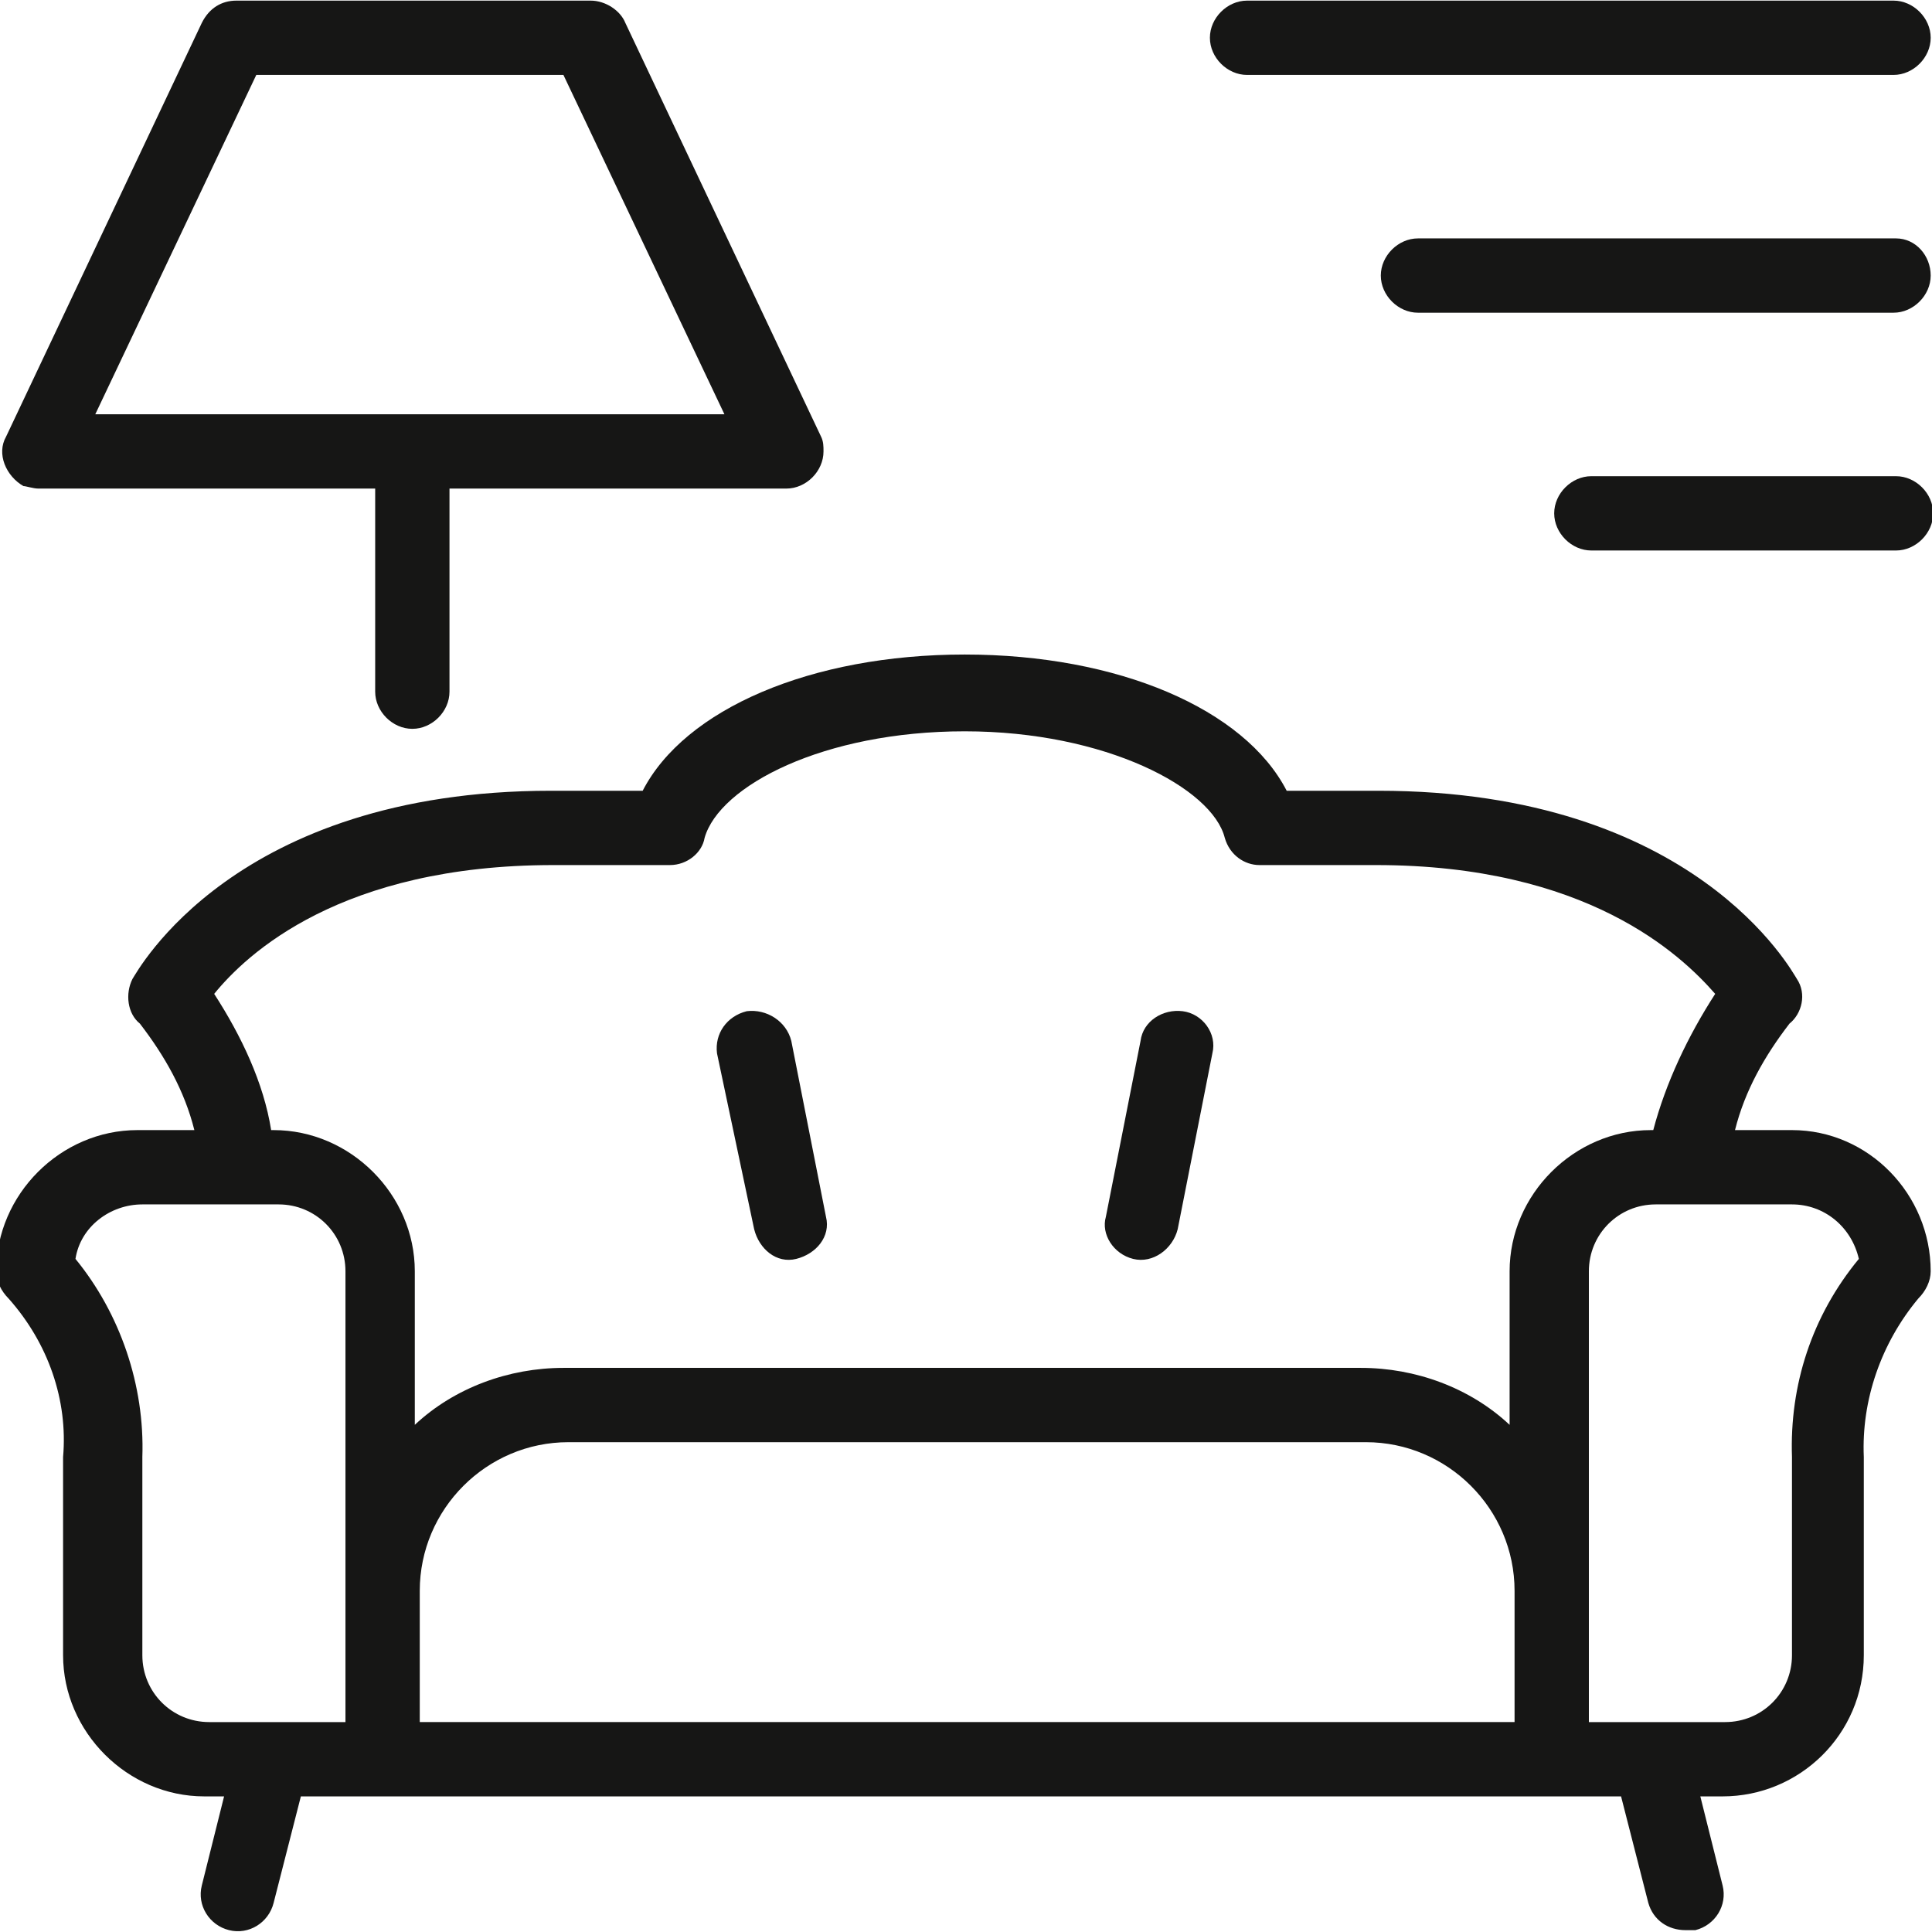
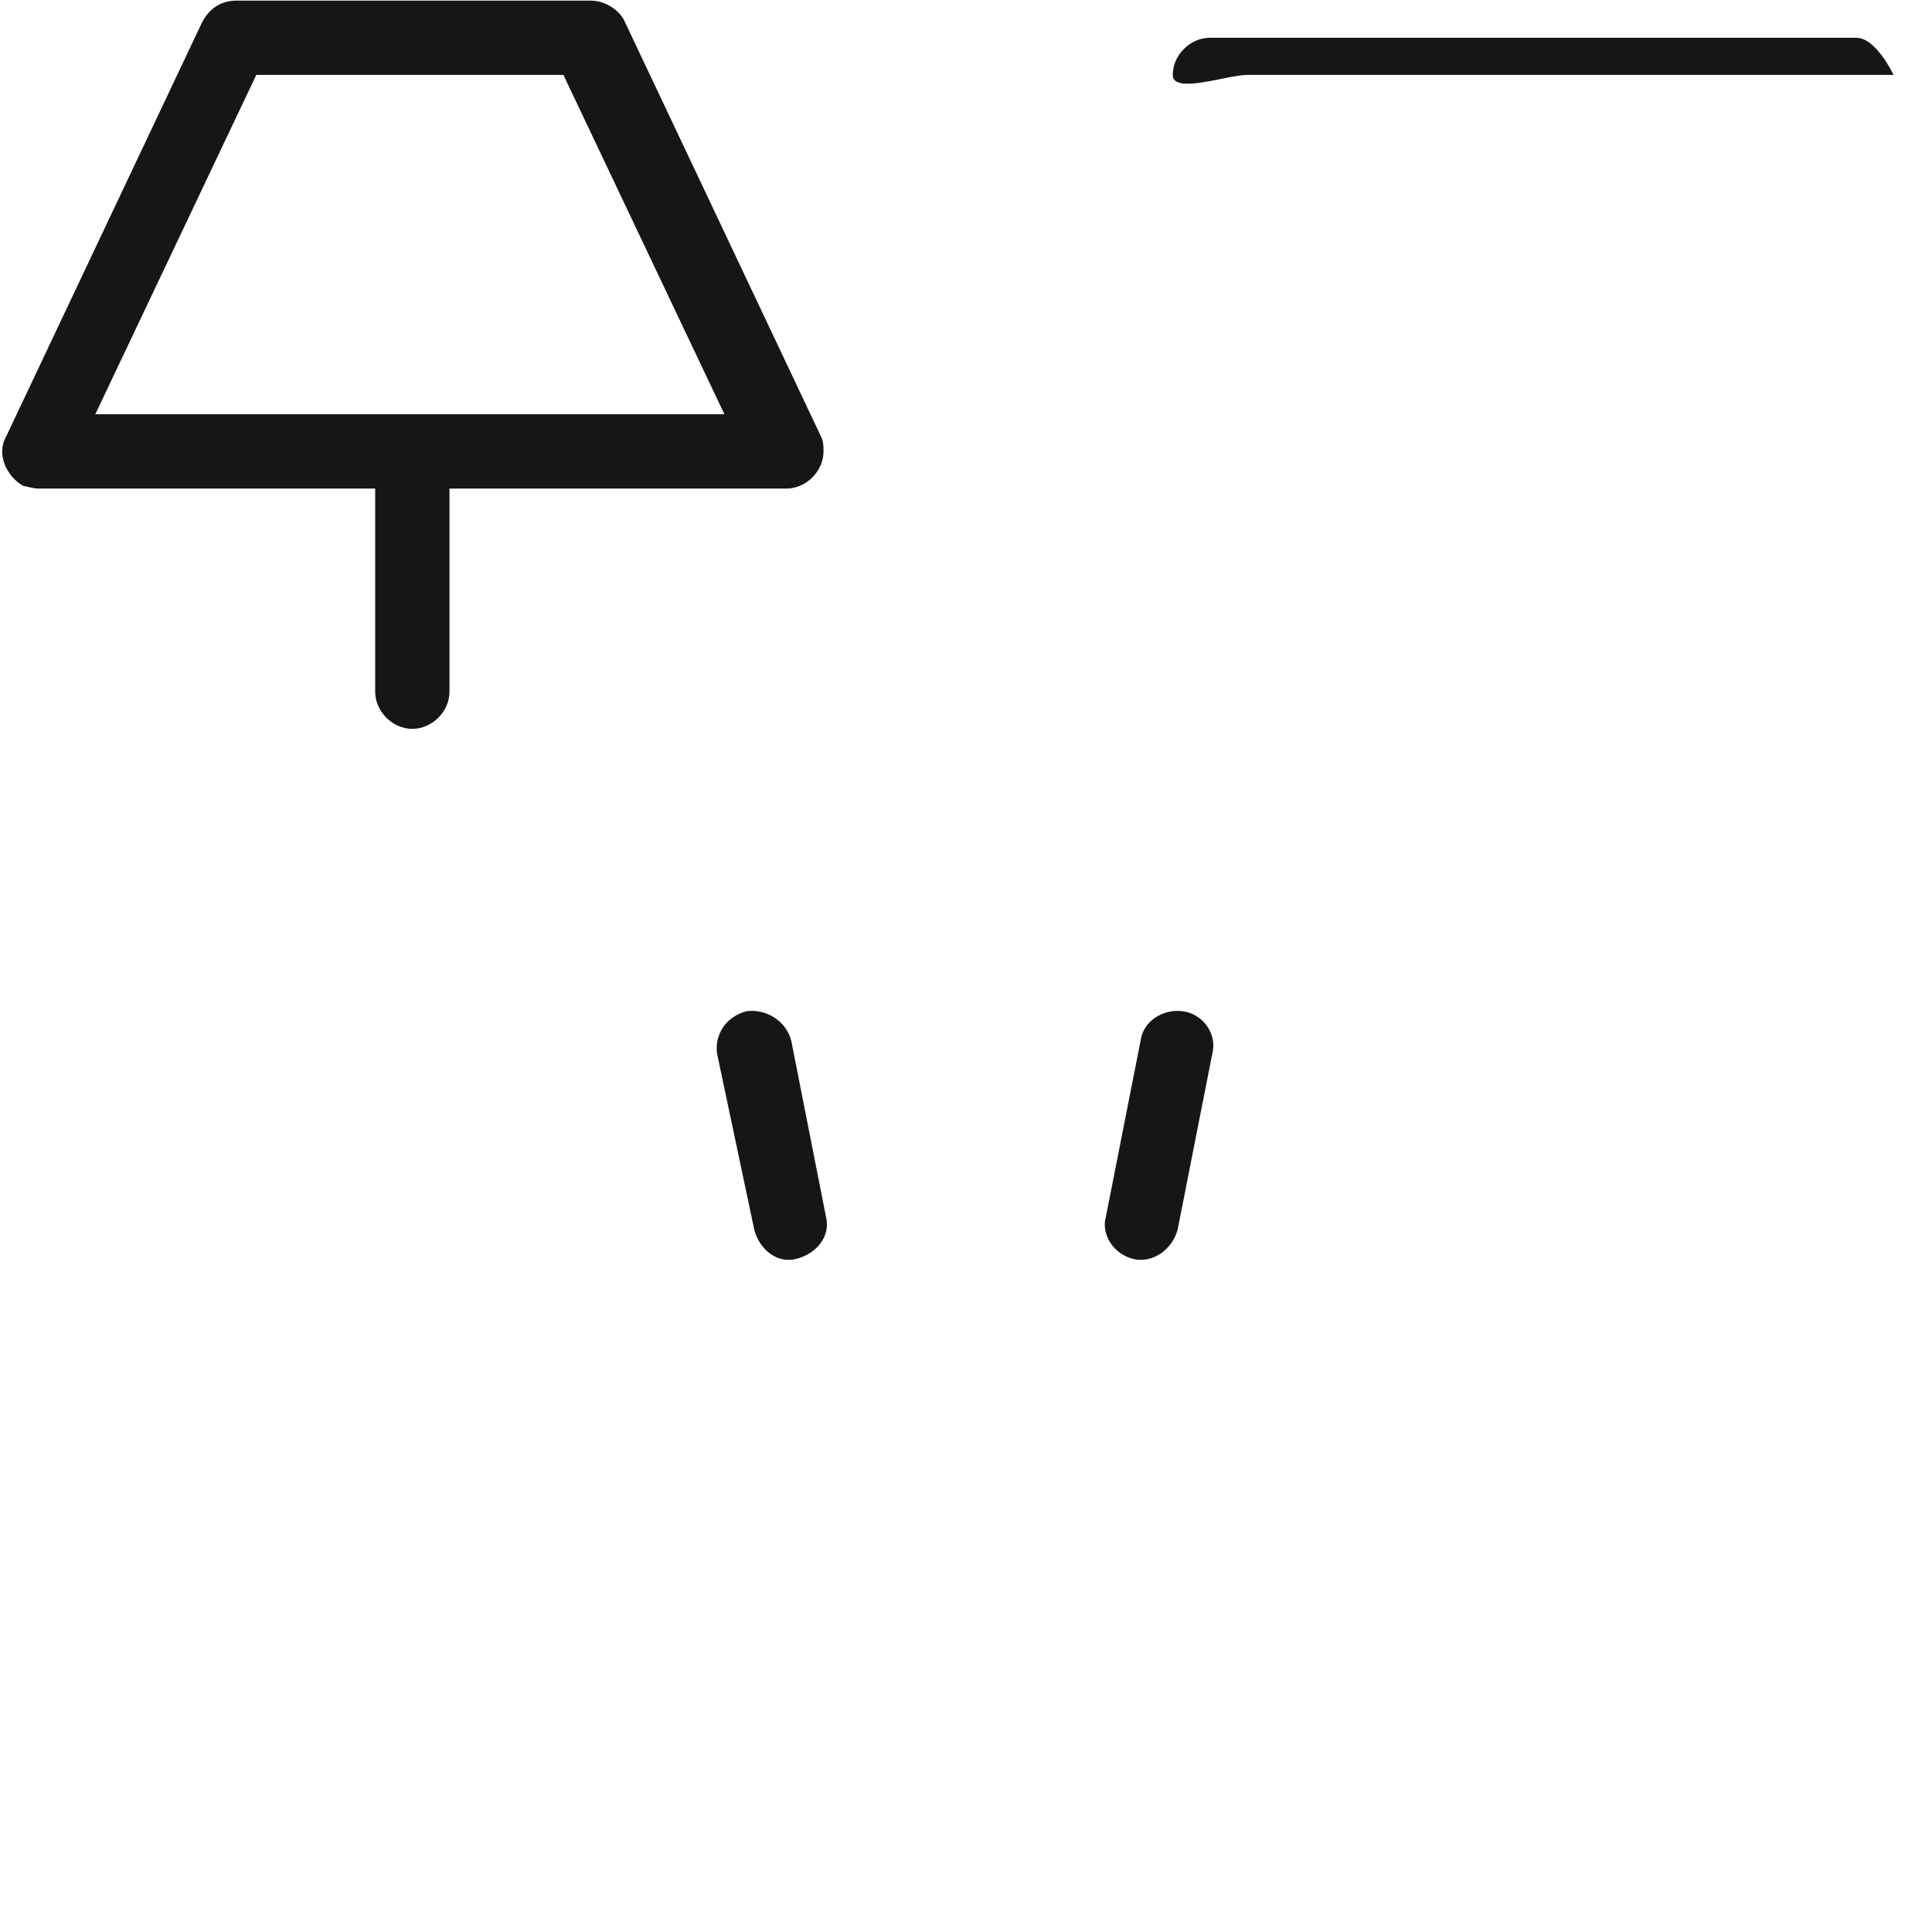
<svg xmlns="http://www.w3.org/2000/svg" version="1.1" id="Livello_1" x="0px" y="0px" viewBox="0 0 78 78" style="enable-background:new 0 0 78 78;" xml:space="preserve">
  <style type="text/css">
	.st0{fill:#161615;}
</style>
  <g id="Group_66" transform="translate(-1186.953 -699.575)">
-     <path id="Path_926" class="st0" d="M1237.3,702.6h26.1c0.8,0,1.5-0.7,1.5-1.5s-0.7-1.5-1.5-1.5h-26.1c-0.8,0-1.5,0.7-1.5,1.5   S1236.5,702.6,1237.3,702.6z" />
-     <path id="Path_927" class="st0" d="M1263.5,709.2h-19.3c-0.8,0-1.5,0.7-1.5,1.5s0.7,1.5,1.5,1.5h19.2c0.8,0,1.5-0.7,1.5-1.5   S1264.3,709.2,1263.5,709.2L1263.5,709.2z" />
-     <path id="Path_928" class="st0" d="M1263.5,718.8h-12.3c-0.8,0-1.5,0.7-1.5,1.5s0.7,1.5,1.5,1.5h12.3c0.8,0,1.5-0.7,1.5-1.5   S1264.3,718.8,1263.5,718.8z" />
-     <path id="Path_929" class="st0" d="M1259.3,745.2h-2.3c0.4-1.6,1.2-3,2.2-4.3c0.5-0.4,0.7-1.2,0.3-1.8c-0.2-0.3-4.1-7.6-16.9-7.6   h-3.7c-1.7-3.3-6.8-5.5-13-5.5s-11.3,2.2-13,5.5h-3.7c-12.8,0-16.7,7.3-16.9,7.6c-0.3,0.6-0.2,1.4,0.3,1.8c1,1.3,1.8,2.7,2.2,4.3   h-2.3c-3.1,0-5.7,2.6-5.7,5.7c0,0.4,0.2,0.8,0.5,1.1c1.6,1.8,2.4,4.1,2.2,6.4c0,4.2,0,7.9,0,8c0,3.1,2.6,5.7,5.7,5.7h0.8l-0.9,3.6   c-0.2,0.8,0.3,1.6,1.1,1.8c0.8,0.2,1.6-0.3,1.8-1.1c0,0,0,0,0,0l1.1-4.3h53.3l1.1,4.3c0.2,0.7,0.8,1.1,1.5,1.1c0.1,0,0.2,0,0.4,0   c0.8-0.2,1.3-1,1.1-1.8l-0.9-3.6h0.9c3.1,0,5.7-2.5,5.7-5.7c0,0,0-3.8,0-8c-0.1-2.3,0.7-4.6,2.2-6.4c0.3-0.3,0.5-0.7,0.5-1.1   C1264.9,747.8,1262.4,745.2,1259.3,745.2z M1195.6,739.7c1.3-1.6,5.1-5.2,13.7-5.2h4.7c0.7,0,1.3-0.5,1.4-1.1   c0.6-2.1,4.8-4.3,10.5-4.3s10,2.3,10.5,4.3c0.2,0.7,0.8,1.1,1.4,1.1h4.7c8.5,0,12.3,3.6,13.7,5.2c-1.1,1.7-2,3.6-2.5,5.5h-0.1   c-3.1,0-5.7,2.6-5.7,5.7v6.2c-1.6-1.5-3.8-2.3-6-2.3h-32.2c-2.2,0-4.4,0.8-6,2.3v-6.2c0-3.1-2.6-5.7-5.7-5.7h-0.1   C1197.6,743.3,1196.7,741.4,1195.6,739.7L1195.6,739.7z M1192.7,766.4c0,0,0-3.8,0-8c0.1-2.9-0.9-5.8-2.7-8   c0.2-1.3,1.4-2.2,2.7-2.2h5.5c1.5,0,2.7,1.2,2.7,2.7v18.2h-5.5C1193.9,769.1,1192.7,767.9,1192.7,766.4   C1192.7,766.4,1192.7,766.4,1192.7,766.4L1192.7,766.4z M1203.9,763.8c0-3.3,2.7-6,6-6h32.2c3.3,0,6,2.7,6,6v5.3h-44.2V763.8z    M1259.3,758.4c0,4.2,0,7.9,0,8c0,1.5-1.2,2.7-2.7,2.7h-5.5v-18.2c0-1.5,1.2-2.7,2.7-2.7h5.5c1.3,0,2.4,0.9,2.7,2.2   C1260.1,752.7,1259.2,755.5,1259.3,758.4L1259.3,758.4z" />
+     <path id="Path_926" class="st0" d="M1237.3,702.6h26.1s-0.7-1.5-1.5-1.5h-26.1c-0.8,0-1.5,0.7-1.5,1.5   S1236.5,702.6,1237.3,702.6z" />
    <path id="Path_930" class="st0" d="M1217.4,749.2c0.2,0.8,0.9,1.4,1.7,1.2c0.8-0.2,1.4-0.9,1.2-1.7c0,0,0,0,0,0l-1.4-7.1   c-0.2-0.8-1-1.3-1.8-1.2c-0.8,0.2-1.3,0.9-1.2,1.7L1217.4,749.2z" />
    <path id="Path_931" class="st0" d="M1232.7,750.4c0.8,0.2,1.6-0.4,1.8-1.2l1.4-7.1c0.2-0.8-0.4-1.6-1.2-1.7   c-0.8-0.1-1.6,0.4-1.7,1.2l-1.4,7.1C1231.4,749.4,1231.9,750.2,1232.7,750.4z" />
    <path id="Path_932" class="st0" d="M1188.5,719.3h13.6v8.2c0,0.8,0.7,1.5,1.5,1.5s1.5-0.7,1.5-1.5v-8.2h13.6c0.8,0,1.5-0.7,1.5-1.5   c0-0.2,0-0.4-0.1-0.6l-7.9-16.7c-0.2-0.5-0.8-0.9-1.4-0.9h-14.3c-0.6,0-1.1,0.3-1.4,0.9l-7.9,16.7c-0.4,0.7,0,1.6,0.7,2   C1188,719.2,1188.3,719.3,1188.5,719.3z M1197.3,702.6h12.4l6.5,13.7h-25.4L1197.3,702.6z" />
  </g>
</svg>